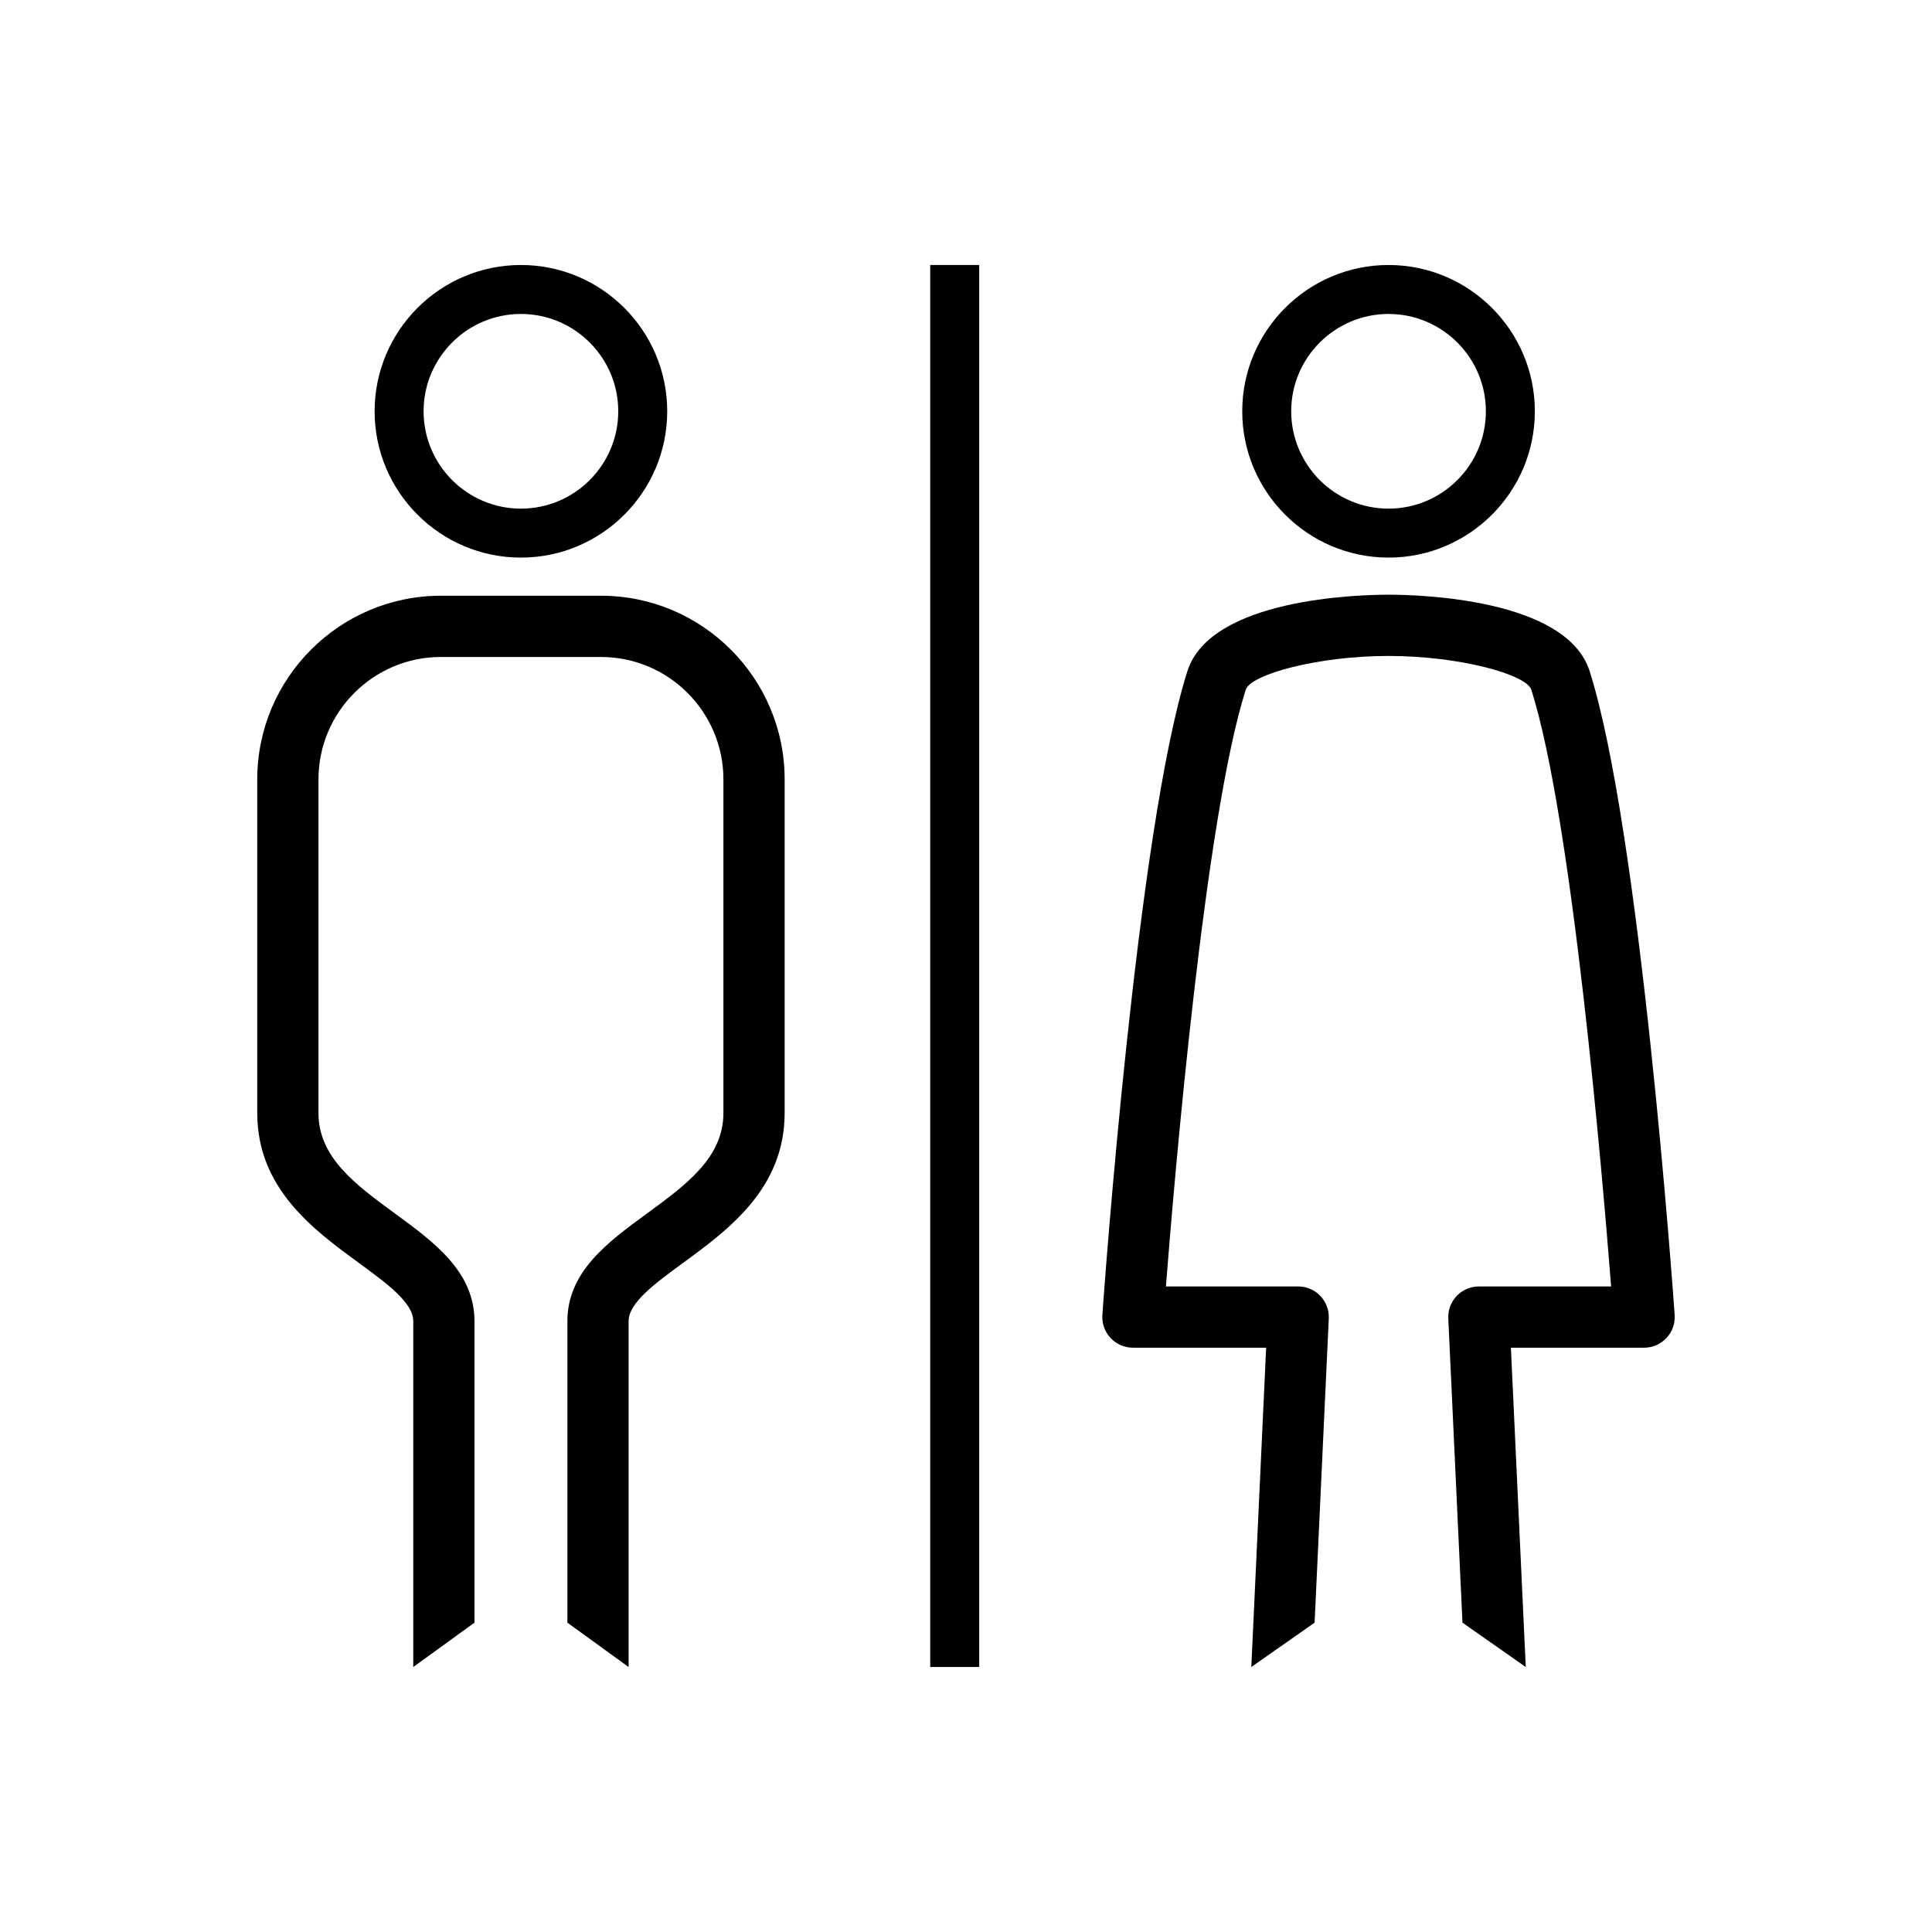
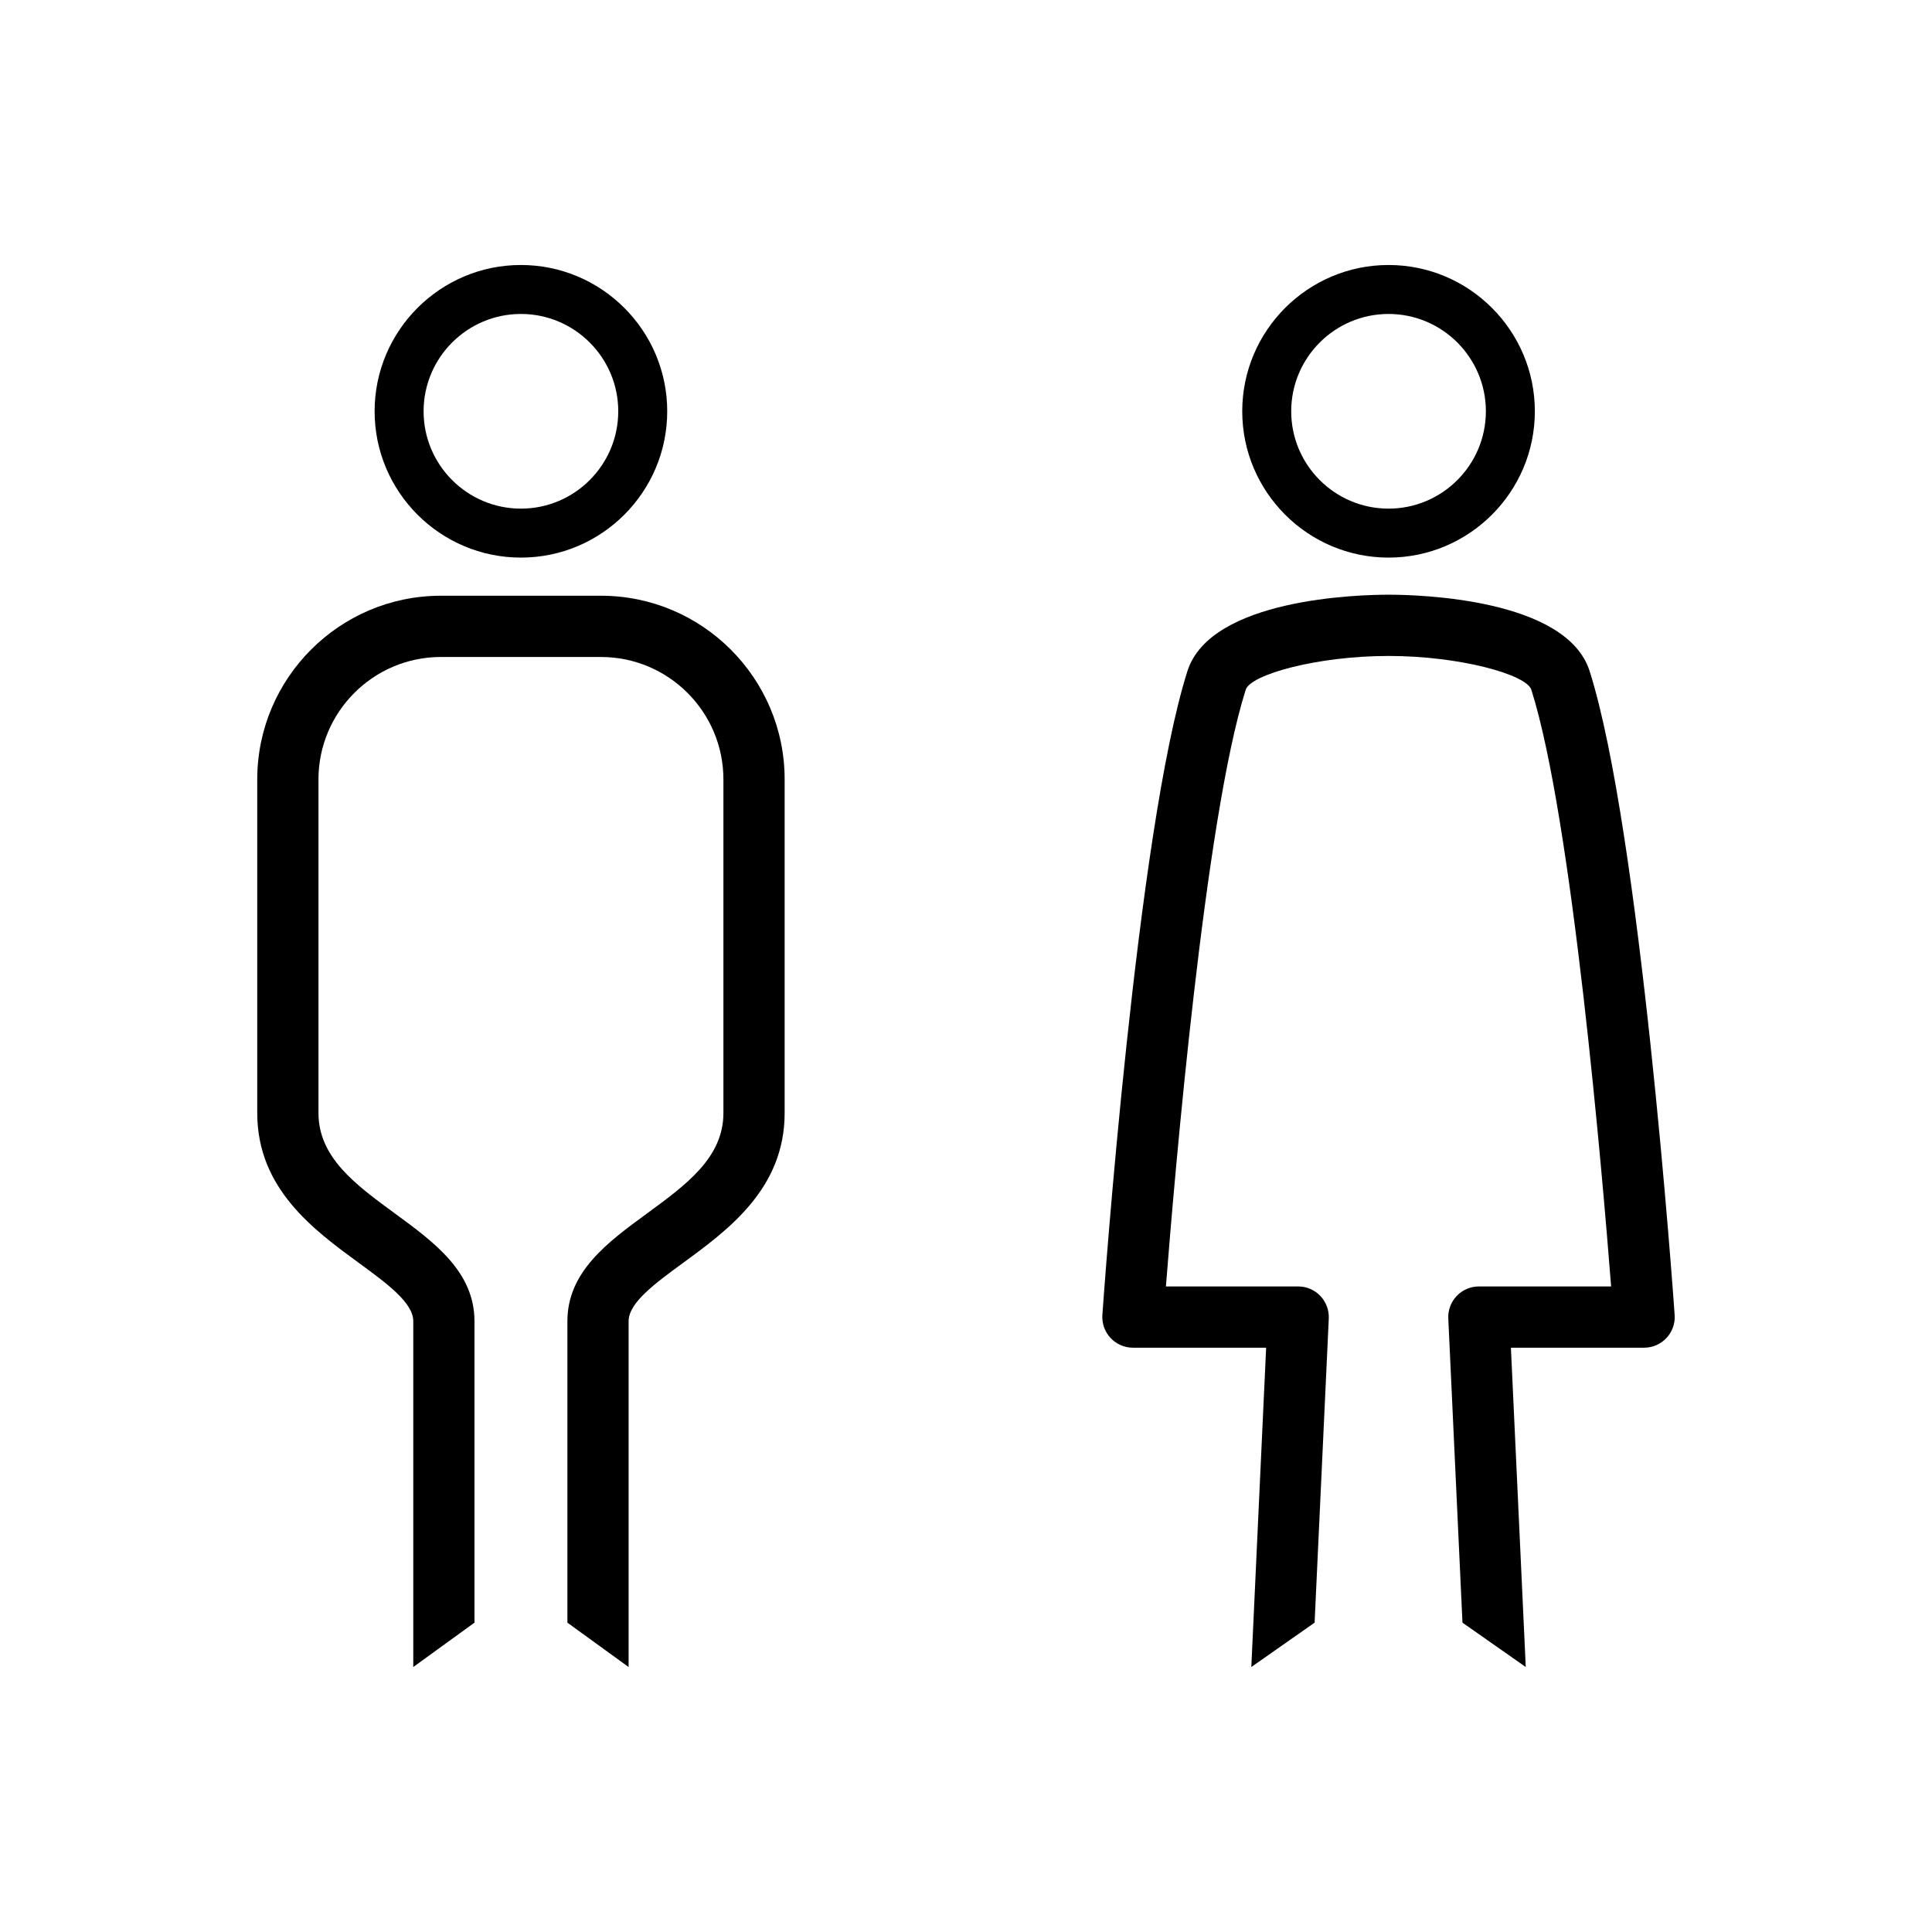
<svg xmlns="http://www.w3.org/2000/svg" fill="#000000" width="800px" height="800px" version="1.1" viewBox="144 144 512 512">
  <g>
    <path d="m282.05 291.77c-21.379 0-38.773-17.395-38.773-38.773 0-21.379 17.395-38.77 38.773-38.77 21.379 0 38.77 17.395 38.77 38.77 0.004 21.379-17.391 38.773-38.77 38.773zm0-64.566c-14.223 0-25.793 11.57-25.793 25.793 0 14.223 11.57 25.797 25.793 25.797 14.223 0 25.793-11.574 25.793-25.797 0-14.223-11.57-25.793-25.793-25.793z" />
    <path d="m310.59 585.78-16.223-11.758v-79.895c0-13.113 10.711-20.949 21.066-28.527 10.434-7.629 20.281-14.836 20.281-26.637v-88.41c0-17.891-14.555-32.445-32.445-32.445l-42.426-0.004c-17.891 0-32.445 14.555-32.445 32.445v88.41c0 11.801 9.852 19.004 20.281 26.637 10.352 7.578 21.062 15.418 21.062 28.527v79.895l-16.219 11.758v-91.656c0-4.883-7.008-10.008-14.422-15.434-11.996-8.777-26.926-19.699-26.926-39.73v-88.41c0-26.84 21.836-48.672 48.668-48.672h42.426c26.836 0 48.672 21.832 48.672 48.672v88.41c0 20.031-14.93 30.949-26.926 39.73-7.418 5.426-14.422 10.551-14.422 15.434z" />
    <path d="m511.98 291.77c-21.375 0-38.773-17.395-38.773-38.773 0-21.379 17.395-38.77 38.773-38.77 21.375 0 38.77 17.395 38.77 38.77 0.004 21.379-17.391 38.773-38.77 38.773zm0-64.566c-14.227 0-25.797 11.57-25.797 25.793 0 14.223 11.57 25.797 25.797 25.797 14.223 0 25.793-11.574 25.793-25.797 0-14.223-11.57-25.793-25.793-25.793z" />
    <path d="m531.57 574.02-3.758-80.602c-0.105-2.219 0.703-4.375 2.234-5.984 1.531-1.605 3.652-2.512 5.867-2.512h35.051c-2.285-29.25-10.34-124.18-21.148-158.14-1.285-4.031-18.996-8.949-37.844-8.949-18.848 0-36.559 4.918-37.84 8.949-10.805 33.961-18.867 128.89-21.152 158.14h35.059c2.215 0 4.332 0.906 5.863 2.512 1.535 1.609 2.336 3.766 2.238 5.984l-3.758 80.602-16.773 11.758 3.93-84.625h-35.305c-2.25 0-4.398-0.938-5.934-2.586-1.535-1.645-2.316-3.852-2.16-6.102 0.367-5.231 9.168-128.61 22.539-170.61 6.129-19.273 45.473-20.254 53.297-20.254 7.828 0 47.164 0.98 53.293 20.254 13.367 41.996 22.168 165.37 22.531 170.61 0.16 2.246-0.617 4.457-2.156 6.102-1.535 1.648-3.68 2.586-5.934 2.586h-35.305l3.938 84.625z" />
-     <path d="m390.52 214.22h12.98v371.55h-12.98z" />
  </g>
</svg>